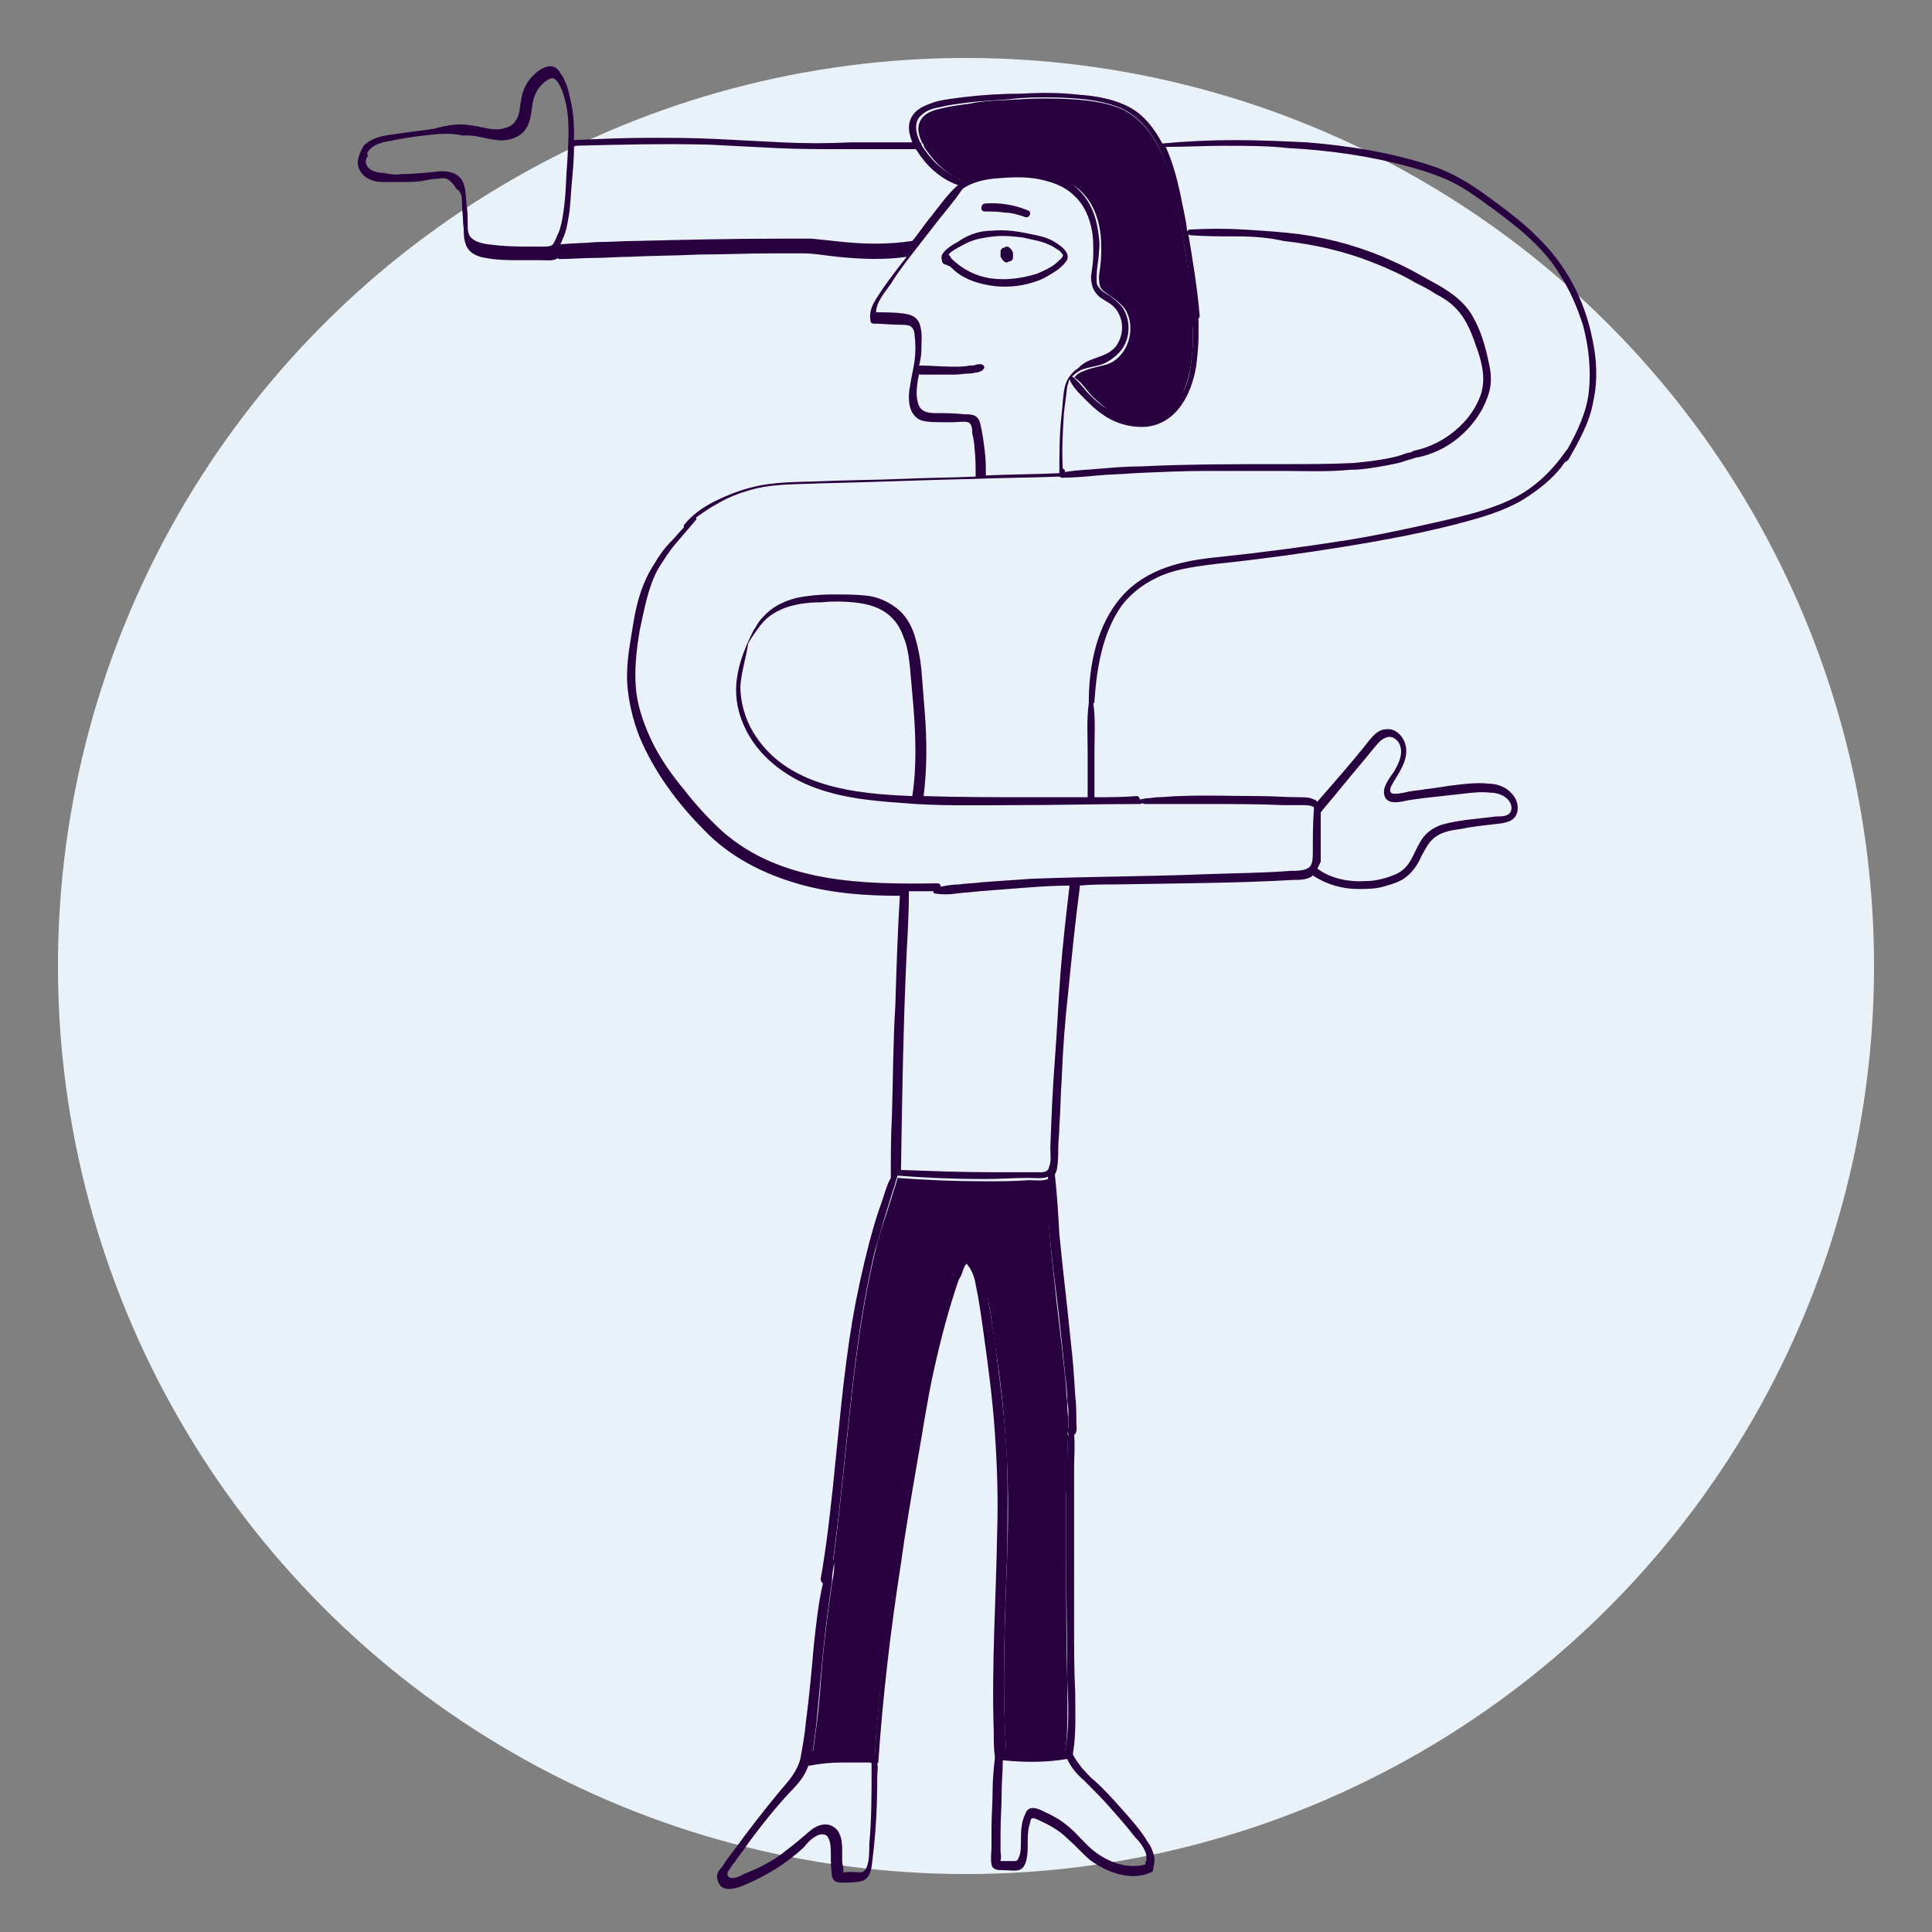
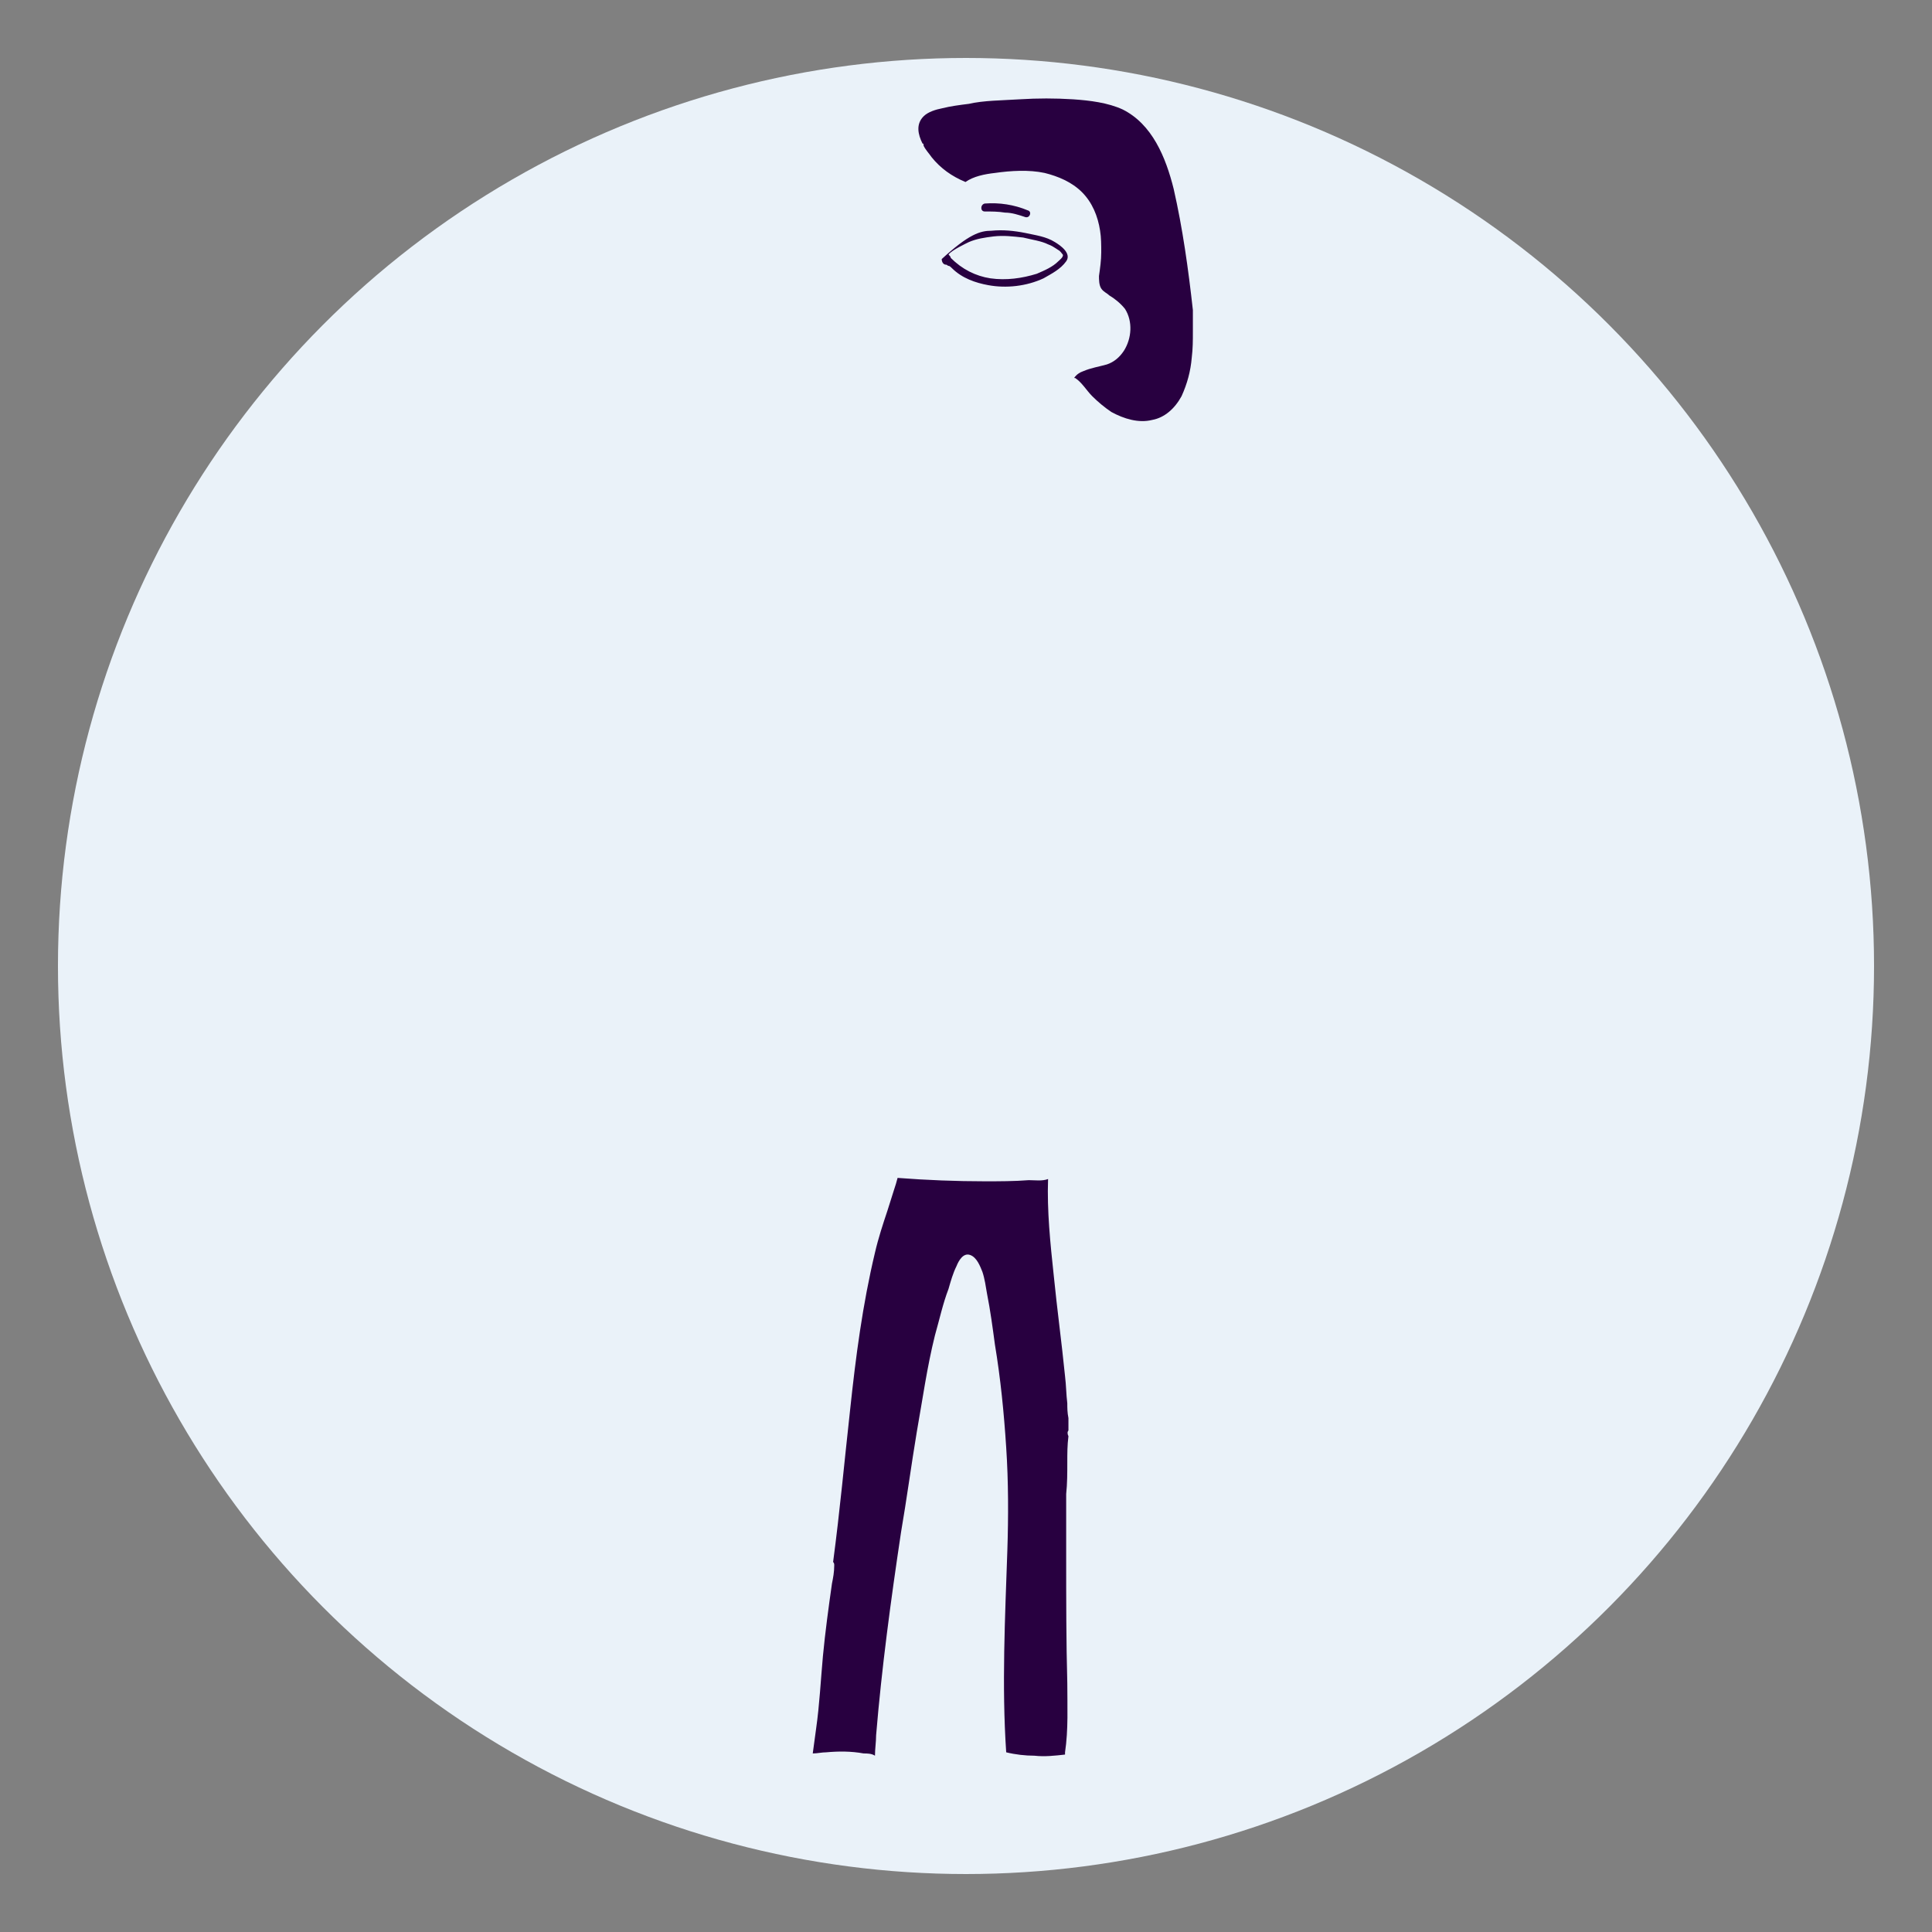
<svg xmlns="http://www.w3.org/2000/svg" width="100" height="100" viewBox="0 0 100 100" fill="none">
  <rect x="0" y="0" width="100" height="100" fill="#808080" stroke="none" />
  <circle cx="50" cy="50" r="47" fill="#EAF2F9" />
  <g clip-path="url(#clip0_3049_1399)">
    <path d="M61.743 17.162C61.743 17.631 61.743 18.042 61.685 18.511C61.626 19.215 61.45 19.86 61.158 20.505C60.806 21.15 60.279 21.619 59.635 21.736C58.932 21.912 58.171 21.677 57.527 21.326C57.176 21.091 56.824 20.798 56.532 20.505C56.239 20.211 56.005 19.801 55.653 19.566H55.595C55.712 19.39 55.887 19.273 56.063 19.215C56.473 19.039 56.883 18.98 57.293 18.863C57.644 18.745 57.937 18.511 58.171 18.159C58.581 17.514 58.64 16.634 58.23 15.989C57.995 15.696 57.703 15.461 57.41 15.286C57.293 15.168 57.117 15.11 57 14.934C56.883 14.758 56.883 14.464 56.883 14.289C56.941 13.878 57 13.468 57 13.057C57 12.705 57 12.295 56.941 11.943C56.824 11.181 56.532 10.477 56.005 9.949C55.477 9.421 54.775 9.128 54.072 8.952C53.252 8.776 52.315 8.835 51.496 8.952C50.968 9.011 50.383 9.128 49.973 9.421C49.27 9.128 48.685 8.718 48.216 8.131C48.099 7.955 47.923 7.779 47.806 7.545C47.806 7.486 47.806 7.427 47.748 7.427C47.514 6.958 47.397 6.431 47.806 6.02C48.041 5.785 48.45 5.668 48.743 5.61C49.212 5.492 49.68 5.434 50.149 5.375C50.91 5.199 51.847 5.199 52.784 5.14C53.721 5.082 54.599 5.082 55.536 5.14C56.414 5.199 57.351 5.316 58.113 5.668C59.635 6.431 60.338 8.131 60.748 9.773C61.216 11.826 61.509 13.937 61.743 16.048C61.743 16.165 61.743 16.341 61.743 16.458C61.743 16.693 61.743 16.927 61.743 17.162Z" fill="#280040" />
    <path d="M53.252 61.085C53.545 61.085 53.955 61.144 54.248 61.026C54.189 62.668 54.365 64.369 54.541 66.011C54.716 67.77 54.95 69.471 55.126 71.23C55.185 71.699 55.185 72.168 55.243 72.637C55.243 72.872 55.243 73.106 55.302 73.4C55.302 73.517 55.302 73.634 55.302 73.81C55.302 73.869 55.302 73.927 55.302 73.986C55.302 73.986 55.302 73.986 55.302 74.045C55.243 74.103 55.243 74.221 55.302 74.338C55.243 74.807 55.243 75.218 55.243 75.687C55.243 76.214 55.243 76.801 55.185 77.329C55.185 78.443 55.185 79.498 55.185 80.613C55.185 82.782 55.185 84.952 55.243 87.122C55.243 88.295 55.302 89.526 55.126 90.699C55.126 90.758 55.126 90.758 55.126 90.816C54.599 90.875 54.072 90.934 53.545 90.875C53.077 90.875 52.55 90.816 52.081 90.699C51.847 87.239 52.023 83.721 52.14 80.261C52.198 78.501 52.198 76.684 52.081 74.924C51.964 73.106 51.788 71.347 51.496 69.588C51.378 68.708 51.261 67.829 51.086 66.949C51.027 66.597 50.968 66.187 50.851 65.835C50.734 65.542 50.559 65.073 50.207 64.955C49.856 64.838 49.622 65.248 49.505 65.542C49.329 65.894 49.212 66.304 49.095 66.714C48.802 67.477 48.626 68.298 48.392 69.119C47.982 70.761 47.748 72.461 47.455 74.103C47.162 75.863 46.928 77.622 46.635 79.323C46.108 82.841 45.64 86.301 45.347 89.819C45.347 90.171 45.288 90.523 45.288 90.875C45.113 90.758 44.878 90.758 44.703 90.758C44.059 90.64 43.414 90.64 42.77 90.699C42.536 90.699 42.302 90.758 42.068 90.758C42.126 90.347 42.185 89.878 42.243 89.468C42.419 88.236 42.477 87.005 42.595 85.714C42.712 84.483 42.887 83.193 43.063 81.961C43.122 81.668 43.18 81.375 43.18 81.023C43.18 80.964 43.18 80.906 43.122 80.847C43.473 78.208 43.707 75.628 44 72.989C44.293 70.233 44.644 67.535 45.288 64.838C45.464 64.076 45.698 63.372 45.932 62.668C46.05 62.316 46.167 61.906 46.284 61.554C46.342 61.378 46.401 61.202 46.459 60.968C47.982 61.085 49.505 61.144 50.968 61.144C51.73 61.144 52.491 61.144 53.252 61.085Z" fill="#280040" />
-     <path d="M52.432 13.174C52.432 13.233 52.432 13.292 52.432 13.35C52.432 13.409 52.374 13.468 52.374 13.468C52.315 13.526 52.315 13.526 52.257 13.526C52.198 13.526 52.14 13.585 52.14 13.585C52.081 13.585 52.023 13.585 51.964 13.526L51.905 13.468C51.847 13.409 51.847 13.35 51.788 13.292C51.788 13.233 51.788 13.233 51.788 13.174C51.788 13.116 51.788 13.057 51.788 12.998C51.788 12.94 51.847 12.881 51.847 12.881C51.905 12.823 51.905 12.823 51.964 12.823C52.023 12.823 52.023 12.764 52.081 12.764C52.14 12.764 52.198 12.764 52.257 12.823L52.315 12.881C52.374 12.94 52.374 12.998 52.432 13.057C52.432 13.116 52.432 13.174 52.432 13.174Z" fill="#280040" />
    <path d="M53.077 11.239C52.725 11.122 52.374 11.005 52.023 11.005C51.671 10.946 51.32 10.946 50.968 10.946C50.734 10.946 50.734 10.594 50.968 10.535C51.73 10.477 52.491 10.594 53.194 10.887C53.428 10.946 53.311 11.298 53.077 11.239Z" fill="#280040" />
-     <path d="M52.959 12.295C52.432 12.236 51.964 12.178 51.437 12.236C50.968 12.295 50.559 12.353 50.149 12.529C50.032 12.588 49.27 12.94 49.095 13.174C49.153 13.233 49.212 13.292 49.212 13.35C49.797 13.937 50.5 14.289 51.261 14.406C52.081 14.523 52.901 14.406 53.662 14.171C54.072 13.995 54.482 13.819 54.775 13.526C54.833 13.468 55.068 13.292 55.009 13.174C54.95 13.116 54.892 12.998 54.775 12.94C54.599 12.823 54.423 12.705 54.248 12.647C53.896 12.471 53.428 12.412 52.959 12.295ZM51.32 11.943C51.906 11.884 52.491 11.943 53.077 12.06C53.604 12.178 54.131 12.236 54.599 12.529C54.892 12.705 55.477 13.116 55.185 13.526C54.892 13.937 54.423 14.171 54.014 14.406C53.135 14.816 52.081 14.934 51.144 14.758C50.5 14.64 49.797 14.406 49.27 13.878C49.212 13.819 49.153 13.761 49.095 13.761C49.036 13.761 49.036 13.702 48.977 13.702C48.802 13.702 48.743 13.526 48.743 13.409C48.626 13.057 49.329 12.647 49.563 12.529C50.149 12.119 50.734 11.943 51.32 11.943Z" fill="#280040" />
-     <path d="M38.32 35.517C38.32 36.338 38.554 37.159 38.964 37.863C40.662 40.736 44.234 41.088 47.221 41.205C47.455 39.681 47.396 38.097 47.279 36.572C47.221 35.928 47.162 35.224 47.104 34.579C47.045 34.051 46.986 33.465 46.752 32.937C46.577 32.409 46.225 31.94 45.757 31.647C45.288 31.353 44.761 31.236 44.176 31.177C43.59 31.119 43.063 31.119 42.477 31.177C41.892 31.177 41.365 31.236 40.779 31.412C40.252 31.588 39.725 31.881 39.374 32.35C39.14 32.644 38.905 32.995 38.73 33.289C38.613 34.051 38.378 34.755 38.32 35.517ZM38.613 95.566C38.437 95.86 38.203 96.094 38.027 96.387C37.91 96.505 37.851 96.622 37.734 96.798C37.676 96.856 37.617 96.974 37.676 97.091C37.793 97.326 38.261 97.15 38.437 97.032C38.73 96.915 38.964 96.798 39.257 96.681C39.725 96.446 40.252 96.153 40.662 95.801C41.131 95.449 41.541 95.097 41.95 94.745C42.302 94.452 42.829 94.276 43.239 94.628C43.649 94.98 43.59 95.684 43.59 96.153C43.59 96.329 43.59 96.505 43.649 96.622C43.649 96.681 43.649 96.798 43.649 96.856V96.915C43.649 96.915 43.649 96.915 43.707 96.915C44 96.856 44.293 96.915 44.586 96.915C44.82 96.856 44.878 96.622 44.937 96.387C44.995 96.094 44.995 95.742 44.995 95.449C45.113 94.159 45.113 92.869 45.113 91.52C45.113 91.461 45.113 91.344 45.113 91.285C45.113 91.227 44.995 91.227 44.937 91.227C44.82 91.227 44.644 91.227 44.527 91.227C44.234 91.227 43.941 91.227 43.59 91.227C43.005 91.227 42.419 91.285 41.833 91.403C41.658 91.931 41.306 92.341 40.896 92.752C40.135 93.573 39.374 94.511 38.613 95.566ZM29.185 12.236C29.126 12.353 29.068 12.529 29.009 12.647C29.595 12.588 30.239 12.588 30.883 12.529C31.586 12.529 32.23 12.471 32.932 12.471C35.392 12.412 37.793 12.353 40.252 12.353C40.838 12.353 41.423 12.353 42.009 12.353C42.595 12.412 43.18 12.471 43.707 12.529C44.878 12.647 46.05 12.647 47.221 12.471C47.572 12.06 47.865 11.591 48.216 11.181C48.626 10.653 49.036 10.066 49.563 9.597C49.563 9.597 49.563 9.597 49.622 9.597C48.802 9.304 48.158 8.776 47.689 8.131C47.572 8.014 47.514 7.838 47.396 7.721C46.108 7.721 44.878 7.721 43.59 7.721C42.419 7.721 41.306 7.721 40.135 7.662C38.964 7.603 37.851 7.545 36.68 7.486C34.338 7.427 32.054 7.486 29.712 7.545C29.712 8.19 29.653 8.835 29.595 9.48C29.536 10.066 29.536 10.711 29.419 11.298C29.36 11.65 29.302 11.943 29.185 12.236ZM51.378 60.674C52.14 60.674 52.842 60.674 53.604 60.674C53.896 60.674 54.248 60.733 54.306 60.381C54.423 60.088 54.365 59.736 54.365 59.384C54.423 57.86 54.482 56.335 54.599 54.869C54.716 53.344 54.775 51.878 54.892 50.353C55.009 48.829 55.185 47.363 55.36 45.838C54.541 45.838 53.721 45.897 52.959 45.955C52.198 46.014 51.437 46.072 50.676 46.131C50.266 46.19 49.914 46.19 49.505 46.248C49.153 46.307 48.743 46.307 48.392 46.248C48.333 46.248 48.275 46.19 48.333 46.131C47.923 46.131 47.514 46.131 47.045 46.131C47.045 47.187 46.986 48.242 46.928 49.298C46.752 53.051 46.694 56.804 46.635 60.557C48.216 60.616 49.797 60.674 51.378 60.674ZM52.081 90.582C52.55 90.64 53.077 90.699 53.545 90.758C54.072 90.758 54.599 90.758 55.126 90.699C55.126 90.64 55.126 90.64 55.126 90.582C55.36 89.409 55.302 88.177 55.243 87.005C55.243 84.835 55.185 82.665 55.185 80.495C55.185 79.381 55.185 78.326 55.185 77.211C55.185 76.684 55.185 76.097 55.243 75.57C55.243 75.1 55.243 74.69 55.302 74.221C55.243 74.162 55.243 73.986 55.302 73.927C55.302 73.927 55.302 73.927 55.302 73.869C55.302 73.81 55.302 73.752 55.302 73.693C55.302 73.576 55.302 73.458 55.302 73.282C55.302 73.048 55.302 72.813 55.243 72.52C55.243 72.051 55.185 71.582 55.126 71.113C54.95 69.353 54.775 67.653 54.541 65.894C54.365 64.252 54.131 62.551 54.248 60.909C53.955 61.026 53.545 60.968 53.252 60.968C52.491 60.968 51.73 61.026 50.968 61.026C49.446 61.026 47.923 60.968 46.459 60.85C46.401 61.026 46.342 61.202 46.284 61.437C46.167 61.789 46.05 62.14 45.932 62.551C45.698 63.255 45.523 64.017 45.288 64.721C44.644 67.418 44.293 70.116 44 72.872C43.707 75.511 43.473 78.15 43.122 80.73C43.18 80.73 43.239 80.789 43.18 80.906C43.122 81.199 43.063 81.492 43.063 81.844C42.887 83.076 42.712 84.366 42.595 85.597C42.477 86.829 42.36 88.119 42.243 89.35C42.185 89.761 42.126 90.23 42.068 90.64C42.302 90.582 42.536 90.582 42.77 90.582C43.414 90.523 44.059 90.523 44.703 90.64C44.878 90.64 45.113 90.699 45.288 90.758C45.288 90.406 45.347 90.054 45.347 89.702C45.64 86.184 46.108 82.665 46.635 79.205C46.928 77.446 47.162 75.687 47.455 73.986C47.748 72.344 47.982 70.644 48.392 69.002C48.568 68.181 48.802 67.36 49.095 66.597C49.212 66.187 49.387 65.835 49.505 65.424C49.622 65.131 49.856 64.779 50.207 64.838C50.559 64.897 50.734 65.366 50.851 65.718C50.968 66.07 51.027 66.421 51.086 66.832C51.203 67.711 51.378 68.591 51.495 69.471C51.73 71.23 51.964 73.048 52.081 74.807C52.198 76.566 52.14 78.384 52.14 80.144C52.023 83.662 51.847 87.122 52.081 90.582ZM20.752 9.011C21.338 9.011 21.923 8.952 22.509 8.894C22.919 8.835 23.387 8.835 23.739 9.128C24.149 9.48 24.09 10.125 24.149 10.594C24.207 10.946 24.207 11.239 24.207 11.591C24.207 11.884 24.207 12.178 24.441 12.353C24.793 12.647 25.378 12.647 25.788 12.705C26.432 12.764 27.077 12.764 27.662 12.764C27.838 12.764 28.014 12.764 28.131 12.764C28.248 12.764 28.423 12.764 28.541 12.705C28.658 12.647 28.716 12.471 28.775 12.353C28.833 12.236 28.892 12.06 28.951 11.943C29.126 11.415 29.185 10.829 29.243 10.301C29.302 9.656 29.302 9.069 29.36 8.424C29.419 7.252 29.536 6.079 29.185 4.965C29.126 4.73 29.009 4.437 28.833 4.202C28.658 3.968 28.482 4.026 28.248 4.202C27.838 4.495 27.604 4.965 27.545 5.492C27.486 5.961 27.428 6.489 27.077 6.841C26.725 7.193 26.198 7.31 25.73 7.252C25.144 7.193 24.559 6.958 23.973 7.017C23.153 6.841 22.509 6.958 21.923 7.017C21.338 7.076 20.694 7.193 20.108 7.31C19.698 7.369 19.171 7.545 18.995 7.955C19.054 8.014 19.054 8.073 18.995 8.131C18.878 8.307 18.937 8.6 19.113 8.718C19.288 8.894 19.64 8.952 19.874 8.952C20.167 9.011 20.459 9.069 20.752 9.011ZM68.185 44.958C68.887 45.486 69.824 45.662 70.703 45.603C71.171 45.603 71.64 45.486 72.108 45.31C72.577 45.134 72.869 44.841 73.104 44.372C73.279 44.02 73.455 43.61 73.689 43.316C73.923 43.023 74.275 42.789 74.685 42.671C75.095 42.554 75.504 42.495 75.914 42.437C76.441 42.378 76.969 42.319 77.437 42.261C77.671 42.261 77.905 42.261 78.081 42.144C78.257 42.026 78.257 41.792 78.198 41.616C78.022 41.205 77.554 41.029 77.144 41.029C76.676 40.971 76.149 41.029 75.68 41.088C75.153 41.147 74.626 41.205 74.099 41.264C73.572 41.322 73.045 41.381 72.518 41.498C72.167 41.557 71.698 41.557 71.64 41.088C71.581 40.678 71.932 40.267 72.167 39.915C72.401 39.505 72.635 39.035 72.46 38.566C72.401 38.39 72.225 38.215 72.05 38.156C71.815 38.097 71.64 38.215 71.464 38.332C71.113 38.684 70.82 39.094 70.469 39.505C69.766 40.326 69.122 41.147 68.419 41.968C68.419 42.026 68.419 42.026 68.36 42.026C68.36 42.437 68.36 42.847 68.36 43.316C68.36 43.727 68.36 44.196 68.36 44.606C68.302 44.724 68.243 44.841 68.185 44.958ZM57.761 17.924C58.23 17.279 58.171 16.4 57.644 15.872C57.41 15.637 57.059 15.52 56.824 15.286C56.532 14.992 56.473 14.64 56.473 14.289C56.532 13.878 56.59 13.526 56.59 13.116C56.59 12.764 56.59 12.353 56.532 12.002C56.414 11.298 56.122 10.594 55.595 10.125C55.068 9.597 54.306 9.363 53.604 9.245C52.901 9.128 52.14 9.187 51.437 9.245C50.91 9.304 50.383 9.421 49.914 9.715C49.914 9.715 49.856 9.715 49.856 9.773C49.797 9.773 49.797 9.832 49.739 9.89C49.387 10.418 48.919 10.946 48.509 11.474C48.099 12.002 47.689 12.529 47.279 13.057C46.869 13.585 46.459 14.113 46.108 14.699C45.815 15.11 45.347 15.637 45.347 16.165C45.815 16.165 46.284 16.165 46.752 16.224C47.162 16.282 47.514 16.4 47.631 16.869C47.748 17.279 47.689 17.748 47.689 18.159C47.689 18.393 47.631 18.687 47.572 18.921H47.631C48.216 18.921 48.743 18.98 49.329 18.98C49.622 18.98 49.914 18.98 50.207 18.921C50.324 18.921 50.441 18.921 50.559 18.863C50.676 18.863 50.793 18.804 50.91 18.921C50.968 18.98 50.968 19.039 50.91 19.097C50.851 19.215 50.734 19.215 50.617 19.273C50.5 19.273 50.324 19.332 50.207 19.332C49.914 19.332 49.68 19.39 49.387 19.39C48.802 19.39 48.275 19.39 47.689 19.39C47.631 19.39 47.572 19.39 47.572 19.332C47.572 19.449 47.514 19.566 47.514 19.625C47.455 20.035 47.396 20.446 47.514 20.857C47.631 21.326 48.041 21.384 48.45 21.384C48.919 21.384 49.387 21.384 49.914 21.443C50.266 21.443 50.617 21.443 50.734 21.912C50.851 22.381 50.91 22.85 50.968 23.32C51.027 23.73 51.027 24.199 51.027 24.61C52.315 24.551 53.545 24.551 54.833 24.492C54.833 23.495 54.833 22.44 54.95 21.443C55.009 20.974 55.009 20.446 55.126 19.977C55.243 19.566 55.477 19.273 55.829 19.039C56.356 18.452 57.234 18.57 57.761 17.924ZM56.941 24.258C57.644 24.199 58.347 24.14 59.05 24.14C61.509 24.023 63.968 24.023 66.487 24.023C67.658 24.023 68.887 24.023 70.059 23.965C70.644 23.906 71.23 23.847 71.815 23.73C72.108 23.671 72.401 23.613 72.694 23.495C72.811 23.437 72.987 23.437 73.104 23.378C73.104 23.378 73.162 23.32 73.221 23.32C74.685 23.026 76.207 21.853 76.676 20.329C76.91 19.508 76.676 18.628 76.383 17.866C76.149 17.162 75.856 16.458 75.329 15.931C75.036 15.637 74.685 15.403 74.333 15.227C73.982 14.992 73.631 14.816 73.279 14.64C72.577 14.23 71.815 13.878 71.054 13.585C69.59 12.998 68.009 12.647 66.428 12.471C65.667 12.295 64.847 12.236 64.027 12.236C63.207 12.236 62.446 12.236 61.626 12.178C61.568 12.178 61.509 12.119 61.509 12.119C61.743 13.526 61.977 14.934 62.095 16.341C62.095 16.4 62.095 16.458 62.036 16.458C62.036 16.517 62.036 16.576 62.036 16.576C62.036 16.869 62.036 17.103 62.036 17.397C62.036 17.924 61.977 18.393 61.919 18.921C61.685 20.387 60.923 21.912 59.342 22.088C58.523 22.147 57.703 21.912 57.059 21.443C56.707 21.208 56.414 20.915 56.122 20.622C55.829 20.329 55.477 19.977 55.36 19.625C55.302 19.742 55.302 19.86 55.243 19.977C55.185 20.446 55.126 20.915 55.068 21.384C55.009 22.323 54.95 23.32 55.009 24.258C55.068 24.258 55.126 24.316 55.126 24.434C55.77 24.316 56.414 24.316 56.941 24.258ZM62.505 24.375C61.216 24.375 59.986 24.434 58.698 24.492C58.054 24.551 57.41 24.551 56.824 24.61C56.18 24.668 55.536 24.727 54.95 24.727C54.892 24.727 54.892 24.668 54.833 24.668C53.369 24.727 51.964 24.727 50.5 24.785C47.806 24.844 45.113 24.961 42.419 25.02C41.131 25.079 39.842 25.02 38.613 25.431C38.027 25.607 37.5 25.841 37.032 26.134C36.68 26.31 36.387 26.545 36.036 26.779C36.036 26.838 36.036 26.838 36.036 26.897C35.685 27.307 35.333 27.718 34.982 28.128C34.631 28.539 34.338 29.008 34.045 29.477C33.518 30.474 33.342 31.588 33.108 32.644C32.932 33.699 32.815 34.755 32.932 35.81C33.05 36.748 33.401 37.687 33.811 38.508C34.221 39.329 34.806 40.15 35.392 40.853C35.977 41.616 36.68 42.378 37.383 43.023C40.428 45.721 44.703 45.779 48.509 45.721C48.626 45.721 48.685 45.779 48.685 45.897C48.977 45.838 49.329 45.779 49.622 45.779C50.032 45.721 50.441 45.721 50.851 45.662C51.671 45.603 52.491 45.545 53.369 45.486C56.356 45.369 59.342 45.369 62.329 45.252C63.793 45.193 65.315 45.193 66.779 45.076C67.072 45.076 67.423 45.076 67.658 44.958C67.951 44.841 67.951 44.431 67.951 44.137C67.951 43.375 67.951 42.613 68.009 41.85C68.009 41.792 68.009 41.792 68.009 41.792C67.892 41.674 67.599 41.674 67.423 41.674C67.072 41.674 66.721 41.674 66.428 41.674C65.14 41.616 63.851 41.616 62.622 41.616C61.977 41.616 61.333 41.616 60.748 41.616C60.455 41.616 60.104 41.616 59.811 41.616C59.635 41.616 59.459 41.616 59.342 41.616C59.284 41.616 59.167 41.616 59.108 41.557C59.108 41.616 59.05 41.616 58.932 41.616C56.766 41.616 54.599 41.674 52.432 41.674C50.5 41.674 48.568 41.733 46.635 41.557C44.937 41.44 43.239 41.264 41.658 40.56C40.252 39.915 39.023 38.86 38.437 37.394C38.144 36.69 38.027 35.869 38.144 35.106C38.261 34.227 38.613 33.406 39.023 32.585C39.023 32.585 39.023 32.585 39.081 32.526C39.198 32.292 39.315 32.116 39.491 31.94C39.959 31.412 40.545 31.119 41.248 30.943C41.833 30.826 42.477 30.767 43.063 30.767C43.649 30.767 44.234 30.767 44.82 30.826C45.405 30.884 45.932 31.119 46.401 31.471C46.869 31.823 47.162 32.35 47.338 32.878C47.514 33.465 47.631 34.051 47.689 34.637C47.748 35.341 47.806 36.103 47.865 36.866C47.982 38.332 47.982 39.798 47.806 41.205C49.68 41.264 51.495 41.264 53.311 41.264C54.306 41.264 55.302 41.264 56.297 41.264C56.297 41.205 56.297 41.088 56.297 41.029C56.297 40.795 56.297 40.56 56.297 40.326C56.297 39.856 56.297 39.387 56.297 38.918C56.297 38.097 56.239 37.218 56.356 36.397V36.338C56.356 34.461 56.766 32.35 58.054 30.884C59.342 29.418 61.216 29.008 63.09 28.832C65.315 28.597 67.54 28.304 69.766 27.952C70.878 27.776 71.991 27.542 73.104 27.307C74.158 27.073 75.27 26.838 76.324 26.545C77.32 26.252 78.315 25.9 79.135 25.313C79.896 24.785 80.54 24.082 81.068 23.32L81.126 23.261C81.653 22.323 82.122 21.326 82.239 20.27C82.356 19.156 82.239 17.983 81.946 16.869C81.653 15.931 81.243 14.992 80.716 14.171C80.189 13.292 79.428 12.529 78.667 11.884C77.73 11.122 76.851 10.477 75.973 9.89C75.095 9.304 74.099 8.952 73.045 8.659C70.937 8.073 68.829 7.779 66.662 7.662C65.608 7.545 64.496 7.545 63.383 7.545C62.387 7.545 61.333 7.603 60.338 7.603C60.689 8.366 60.923 9.245 61.099 10.066C61.216 10.711 61.392 11.357 61.45 12.002C61.45 11.943 61.509 11.884 61.568 11.884C62.505 11.826 63.5 11.826 64.437 11.884C65.374 11.943 66.311 12.002 67.248 12.119C68.946 12.353 70.586 12.822 72.108 13.526C72.928 13.878 73.689 14.347 74.451 14.758C75.153 15.168 75.797 15.637 76.207 16.341C76.617 17.045 76.851 17.807 77.027 18.628C77.144 19.097 77.203 19.508 77.144 19.977C77.086 20.387 76.91 20.798 76.734 21.15C76.031 22.44 74.802 23.378 73.396 23.671C73.396 23.671 73.396 23.671 73.338 23.671C73.162 23.73 72.987 23.789 72.752 23.847C72.46 23.965 72.108 24.023 71.815 24.082C71.171 24.199 70.527 24.316 69.883 24.316C68.712 24.434 67.482 24.375 66.311 24.375C65.022 24.375 63.793 24.375 62.505 24.375ZM57.527 21.267C58.171 21.619 58.932 21.853 59.635 21.677C60.338 21.502 60.865 21.032 61.158 20.446C61.509 19.86 61.626 19.156 61.685 18.452C61.743 18.042 61.743 17.573 61.743 17.103C61.743 16.869 61.685 16.634 61.685 16.4C61.685 16.224 61.685 16.107 61.685 15.989C61.509 13.878 61.216 11.767 60.689 9.715C60.338 8.131 59.635 6.372 58.054 5.61C57.234 5.258 56.356 5.14 55.477 5.082C54.541 5.023 53.662 5.023 52.725 5.082C51.847 5.199 50.91 5.199 50.032 5.316C49.563 5.375 49.095 5.434 48.626 5.551C48.275 5.61 47.923 5.727 47.689 5.961C47.279 6.313 47.396 6.9 47.631 7.369C47.689 7.427 47.689 7.427 47.689 7.486C47.806 7.721 47.982 7.897 48.099 8.073C48.568 8.659 49.212 9.069 49.856 9.363C50.324 9.069 50.91 8.952 51.378 8.894C52.198 8.776 53.135 8.776 53.955 8.894C54.658 9.011 55.36 9.304 55.887 9.89C56.414 10.418 56.707 11.122 56.824 11.884C56.883 12.236 56.941 12.647 56.883 12.998C56.883 13.409 56.766 13.819 56.766 14.23C56.766 14.464 56.707 14.699 56.883 14.875C57 15.051 57.117 15.11 57.293 15.227C57.586 15.403 57.878 15.637 58.113 15.931C58.523 16.576 58.523 17.455 58.054 18.1C57.82 18.393 57.527 18.628 57.176 18.804C56.766 18.98 56.356 18.98 55.946 19.156C55.712 19.273 55.595 19.39 55.477 19.508H55.536C55.887 19.801 56.122 20.153 56.414 20.446C56.766 20.798 57.117 21.091 57.527 21.267ZM56.766 95.918C57.527 96.446 58.405 96.739 59.284 96.505C59.284 96.446 59.284 96.387 59.342 96.27C59.342 96.153 59.342 95.977 59.284 95.86C59.167 95.566 58.991 95.332 58.757 95.097C58.347 94.57 57.937 94.1 57.468 93.573C57.059 93.103 56.59 92.634 56.122 92.165C55.77 91.872 55.419 91.461 55.243 91.051H55.185C54.131 91.227 53.018 91.227 51.905 91.11C51.905 91.637 51.847 92.224 51.847 92.752C51.847 93.455 51.788 94.159 51.788 94.863C51.788 95.156 51.788 95.508 51.788 95.801C51.788 95.918 51.847 96.153 51.788 96.27C51.788 96.329 51.788 96.329 51.788 96.329C51.847 96.329 51.905 96.329 52.023 96.329C52.14 96.329 52.315 96.329 52.432 96.329C52.608 96.329 52.667 96.329 52.725 96.153C52.842 95.918 52.842 95.625 52.842 95.332C52.842 94.863 52.842 94.335 53.077 93.866C53.311 93.279 53.955 93.749 54.365 93.924C54.833 94.159 55.243 94.452 55.653 94.863C56.005 95.215 56.356 95.625 56.766 95.918ZM58.815 41.205C58.932 41.205 58.991 41.264 58.991 41.381C59.108 41.381 59.225 41.322 59.342 41.322C59.518 41.322 59.752 41.264 59.928 41.264C60.279 41.264 60.689 41.205 61.041 41.205C62.446 41.147 63.793 41.205 65.198 41.205C65.901 41.205 66.545 41.264 67.248 41.264C67.54 41.264 67.775 41.264 68.009 41.381C68.068 41.381 68.126 41.44 68.185 41.498C69.004 40.56 69.824 39.622 70.586 38.684C70.878 38.332 71.23 37.745 71.757 37.745C72.225 37.687 72.635 38.097 72.752 38.566C72.869 39.035 72.694 39.505 72.46 39.915C72.342 40.15 72.167 40.384 72.05 40.619C71.932 40.795 71.874 41.088 72.167 41.088C72.401 41.088 72.694 41.029 72.928 40.971C73.221 40.912 73.455 40.912 73.748 40.853C74.333 40.795 74.86 40.678 75.446 40.619C75.973 40.56 76.5 40.502 77.027 40.56C77.496 40.56 77.964 40.736 78.257 41.088C78.55 41.381 78.667 41.909 78.432 42.261C78.198 42.613 77.671 42.613 77.261 42.671C76.734 42.73 76.149 42.789 75.622 42.906C75.212 42.965 74.743 43.023 74.392 43.258C73.982 43.492 73.806 43.903 73.572 44.313C73.396 44.724 73.162 45.076 72.811 45.369C72.46 45.662 71.991 45.779 71.581 45.897C71.171 46.014 70.703 46.014 70.293 46.014C69.473 46.014 68.653 45.779 67.951 45.31L67.892 45.369C67.599 45.545 67.248 45.545 66.955 45.545C63.851 45.721 60.748 45.721 57.644 45.779C57.059 45.779 56.473 45.779 55.887 45.838C55.887 45.897 55.887 45.897 55.887 45.955C55.653 47.715 55.477 49.474 55.302 51.233C55.126 52.816 55.009 54.341 54.95 55.924C54.892 56.687 54.892 57.508 54.833 58.27C54.833 58.681 54.775 59.032 54.775 59.443C54.775 59.736 54.775 60.088 54.716 60.44C54.716 60.557 54.658 60.674 54.599 60.792C54.716 61.847 54.775 62.844 54.833 63.9C55.009 65.718 55.243 67.594 55.419 69.412C55.536 70.35 55.595 71.289 55.653 72.227C55.712 72.696 55.712 73.165 55.712 73.634C55.712 73.81 55.77 74.045 55.653 74.221L55.595 74.279C55.653 74.807 55.595 75.394 55.595 75.921C55.595 76.508 55.595 77.094 55.595 77.739C55.595 79.909 55.595 82.137 55.595 84.307C55.595 85.421 55.595 86.477 55.653 87.591C55.653 88.647 55.712 89.702 55.536 90.758V90.816C55.653 91.051 55.829 91.285 56.005 91.52C56.239 91.755 56.414 91.989 56.649 92.165C57.176 92.634 57.644 93.162 58.113 93.69C58.581 94.218 59.05 94.745 59.401 95.332C59.577 95.566 59.694 95.86 59.752 96.153C59.752 96.329 59.752 96.505 59.694 96.681C59.694 96.798 59.694 96.856 59.577 96.915C58.523 97.384 57.293 96.915 56.414 96.27C56.005 95.918 55.653 95.508 55.243 95.156C54.833 94.745 54.306 94.452 53.779 94.218C53.662 94.159 53.428 94.042 53.369 94.159C53.311 94.276 53.311 94.452 53.252 94.569C53.194 94.863 53.194 95.156 53.194 95.449C53.194 95.86 53.194 96.681 52.725 96.798C52.491 96.856 52.198 96.798 51.905 96.798C51.671 96.798 51.378 96.798 51.32 96.505C51.261 96.211 51.32 95.86 51.32 95.566C51.32 95.273 51.32 94.921 51.32 94.628C51.32 93.983 51.378 93.338 51.378 92.634C51.378 92.106 51.437 91.52 51.495 90.992C51.495 90.992 51.495 90.992 51.495 90.934C51.437 90.523 51.437 90.113 51.437 89.644C51.32 86.184 51.554 82.782 51.613 79.323C51.671 77.622 51.613 75.863 51.495 74.162C51.378 72.403 51.144 70.702 50.91 69.002C50.793 68.181 50.676 67.301 50.5 66.48C50.441 66.128 50.324 65.776 50.09 65.483C50.032 65.424 50.032 65.366 49.973 65.483C49.914 65.542 49.914 65.6 49.856 65.718C49.797 65.894 49.739 66.07 49.622 66.245C49.095 67.77 48.685 69.353 48.333 70.937C47.982 72.52 47.748 74.162 47.455 75.804C47.162 77.505 46.869 79.205 46.635 80.906C46.108 84.307 45.698 87.708 45.464 91.168C45.464 91.227 45.464 91.227 45.405 91.285C45.464 91.52 45.405 91.755 45.405 91.989C45.405 93.397 45.347 94.745 45.171 96.153C45.113 96.622 45.113 97.267 44.527 97.384C44.234 97.443 43.941 97.443 43.59 97.443C43.297 97.443 43.122 97.384 43.063 97.091C43.005 96.739 43.005 96.387 43.005 96.035C43.005 95.742 43.005 95.39 42.887 95.156C42.77 94.863 42.419 94.921 42.243 95.039C42.009 95.156 41.775 95.39 41.599 95.625C40.721 96.446 39.667 97.091 38.554 97.56C38.144 97.736 37.324 98.029 37.149 97.326C37.032 97.032 37.207 96.798 37.383 96.622C37.559 96.329 37.734 96.094 37.968 95.801C38.73 94.745 39.55 93.69 40.428 92.634C40.838 92.165 41.248 91.696 41.423 91.051C41.541 90.406 41.658 89.761 41.716 89.116C41.892 87.767 42.009 86.477 42.126 85.128C42.243 84.073 42.36 82.958 42.595 81.961C42.536 81.903 42.477 81.844 42.477 81.727C42.77 80.085 42.946 78.502 43.122 76.86C43.414 74.045 43.649 71.171 44.117 68.356C44.351 67.008 44.644 65.659 44.995 64.31C45.171 63.665 45.347 63.02 45.581 62.375C45.757 61.906 45.874 61.378 46.108 60.968C46.108 59.912 46.108 58.798 46.167 57.742C46.225 55.866 46.225 53.931 46.342 52.054C46.401 50.178 46.459 48.242 46.577 46.366C44.82 46.366 43.122 46.248 41.423 45.779C39.55 45.252 37.793 44.372 36.446 42.965C35.099 41.616 33.869 39.974 33.108 38.156C32.757 37.276 32.523 36.279 32.464 35.341C32.405 34.227 32.64 33.171 32.815 32.057C32.991 31.06 33.284 30.063 33.869 29.184C34.104 28.773 34.396 28.363 34.748 28.011C34.982 27.776 35.158 27.542 35.392 27.307C35.392 27.248 35.392 27.248 35.392 27.19C35.802 26.662 36.387 26.252 36.973 25.958C37.559 25.665 38.144 25.431 38.788 25.255C40.077 24.903 41.365 24.961 42.653 24.903C44 24.844 45.405 24.844 46.752 24.785C47.982 24.727 49.27 24.727 50.5 24.668C50.5 24.199 50.5 23.671 50.441 23.202C50.441 22.968 50.383 22.674 50.324 22.44C50.324 22.264 50.324 21.912 50.09 21.853C49.856 21.795 49.622 21.853 49.387 21.853C49.153 21.853 48.977 21.853 48.743 21.853C48.392 21.853 47.923 21.853 47.631 21.736C46.986 21.443 46.986 20.563 47.104 19.977C47.162 19.566 47.279 19.097 47.338 18.687C47.396 18.218 47.396 17.748 47.338 17.338C47.338 17.162 47.279 16.986 47.104 16.869C46.928 16.81 46.752 16.81 46.577 16.81C46.108 16.81 45.698 16.752 45.23 16.752C45.113 16.752 45.054 16.693 45.054 16.576C44.937 15.931 45.405 15.403 45.698 14.934C46.108 14.347 46.518 13.819 46.928 13.292C45.757 13.468 44.527 13.409 43.356 13.292C42.77 13.233 42.185 13.116 41.599 13.116C41.014 13.116 40.428 13.116 39.842 13.116C38.613 13.116 37.383 13.174 36.212 13.174C34.982 13.233 33.752 13.233 32.581 13.292C31.995 13.292 31.351 13.35 30.766 13.35C30.18 13.35 29.536 13.409 28.951 13.409C28.892 13.409 28.892 13.409 28.892 13.35C28.658 13.526 28.306 13.468 28.072 13.468C27.721 13.468 27.369 13.468 27.018 13.468C26.374 13.468 25.73 13.468 25.144 13.35C24.676 13.292 24.207 13.057 24.09 12.588C23.973 12.295 24.032 11.884 23.973 11.591C23.973 11.239 23.914 10.887 23.914 10.536C23.914 10.242 23.914 9.949 23.622 9.773C23.27 9.187 22.977 9.187 22.743 9.245C22.451 9.245 22.158 9.304 21.865 9.363C21.514 9.421 21.162 9.421 20.811 9.421C20.459 9.421 20.167 9.421 19.815 9.421C19.523 9.421 19.288 9.363 19.054 9.245C18.703 9.069 18.468 8.659 18.527 8.307C18.586 7.955 18.703 7.779 18.82 7.545C19.23 7.134 19.815 7.017 20.342 6.958C21.045 6.841 21.748 6.782 22.451 6.665C23.095 6.489 23.739 6.372 24.383 6.489C24.968 6.548 25.613 6.841 26.198 6.606C26.432 6.548 26.667 6.372 26.784 6.079C26.901 5.844 26.901 5.551 26.959 5.258C27.018 4.73 27.252 4.202 27.662 3.85C27.838 3.674 28.072 3.498 28.365 3.44C28.658 3.381 28.892 3.557 29.009 3.792C29.36 4.261 29.477 4.906 29.595 5.492C29.712 6.079 29.712 6.665 29.712 7.252C31 7.193 32.288 7.134 33.577 7.134C34.748 7.134 35.86 7.134 37.032 7.193C38.203 7.252 39.315 7.31 40.486 7.369C41.658 7.427 42.829 7.427 44 7.369C45.054 7.369 46.167 7.369 47.221 7.369C46.986 6.782 46.928 6.196 47.455 5.727C47.748 5.492 48.099 5.375 48.45 5.258C48.919 5.14 49.446 5.082 49.914 5.023C50.91 4.906 51.905 4.847 52.901 4.847C53.896 4.789 54.892 4.789 55.887 4.906C56.766 4.965 57.703 5.14 58.464 5.551C59.225 5.961 59.752 6.665 60.162 7.427C61.392 7.31 62.68 7.252 63.91 7.252C65.14 7.252 66.428 7.31 67.658 7.369C69.824 7.545 72.05 7.897 74.158 8.6C75.212 8.952 76.149 9.539 77.027 10.184C77.905 10.829 78.784 11.474 79.545 12.236C81.009 13.643 82.004 15.461 82.414 17.514C82.649 18.57 82.707 19.684 82.473 20.739C82.297 21.853 81.712 22.85 81.185 23.789C81.126 23.847 81.068 23.906 81.009 23.906C80.54 24.61 79.838 25.196 79.135 25.665C78.198 26.31 77.086 26.662 76.031 26.955C73.923 27.542 71.698 27.952 69.531 28.304C67.365 28.656 65.198 28.949 62.973 29.184C62.036 29.301 61.041 29.418 60.162 29.77C59.342 30.122 58.64 30.591 58.054 31.353C57.059 32.761 56.766 34.579 56.649 36.279C56.649 36.338 56.649 36.397 56.59 36.397C56.707 37.218 56.649 38.039 56.649 38.86C56.649 39.329 56.649 39.798 56.649 40.326C56.649 40.56 56.649 40.795 56.649 41.029C56.649 41.088 56.649 41.205 56.649 41.264C57.41 41.264 58.113 41.264 58.815 41.205Z" fill="#280040" />
+     <path d="M52.959 12.295C52.432 12.236 51.964 12.178 51.437 12.236C50.968 12.295 50.559 12.353 50.149 12.529C50.032 12.588 49.27 12.94 49.095 13.174C49.153 13.233 49.212 13.292 49.212 13.35C49.797 13.937 50.5 14.289 51.261 14.406C52.081 14.523 52.901 14.406 53.662 14.171C54.072 13.995 54.482 13.819 54.775 13.526C54.833 13.468 55.068 13.292 55.009 13.174C54.95 13.116 54.892 12.998 54.775 12.94C54.599 12.823 54.423 12.705 54.248 12.647C53.896 12.471 53.428 12.412 52.959 12.295ZM51.32 11.943C51.906 11.884 52.491 11.943 53.077 12.06C53.604 12.178 54.131 12.236 54.599 12.529C54.892 12.705 55.477 13.116 55.185 13.526C54.892 13.937 54.423 14.171 54.014 14.406C53.135 14.816 52.081 14.934 51.144 14.758C50.5 14.64 49.797 14.406 49.27 13.878C49.212 13.819 49.153 13.761 49.095 13.761C49.036 13.761 49.036 13.702 48.977 13.702C48.802 13.702 48.743 13.526 48.743 13.409C50.149 12.119 50.734 11.943 51.32 11.943Z" fill="#280040" />
  </g>
  <defs>
    <clipPath id="clip0_3049_1399">
      <rect width="65" height="95" fill="white" transform="translate(18 3)" />
    </clipPath>
  </defs>
</svg>